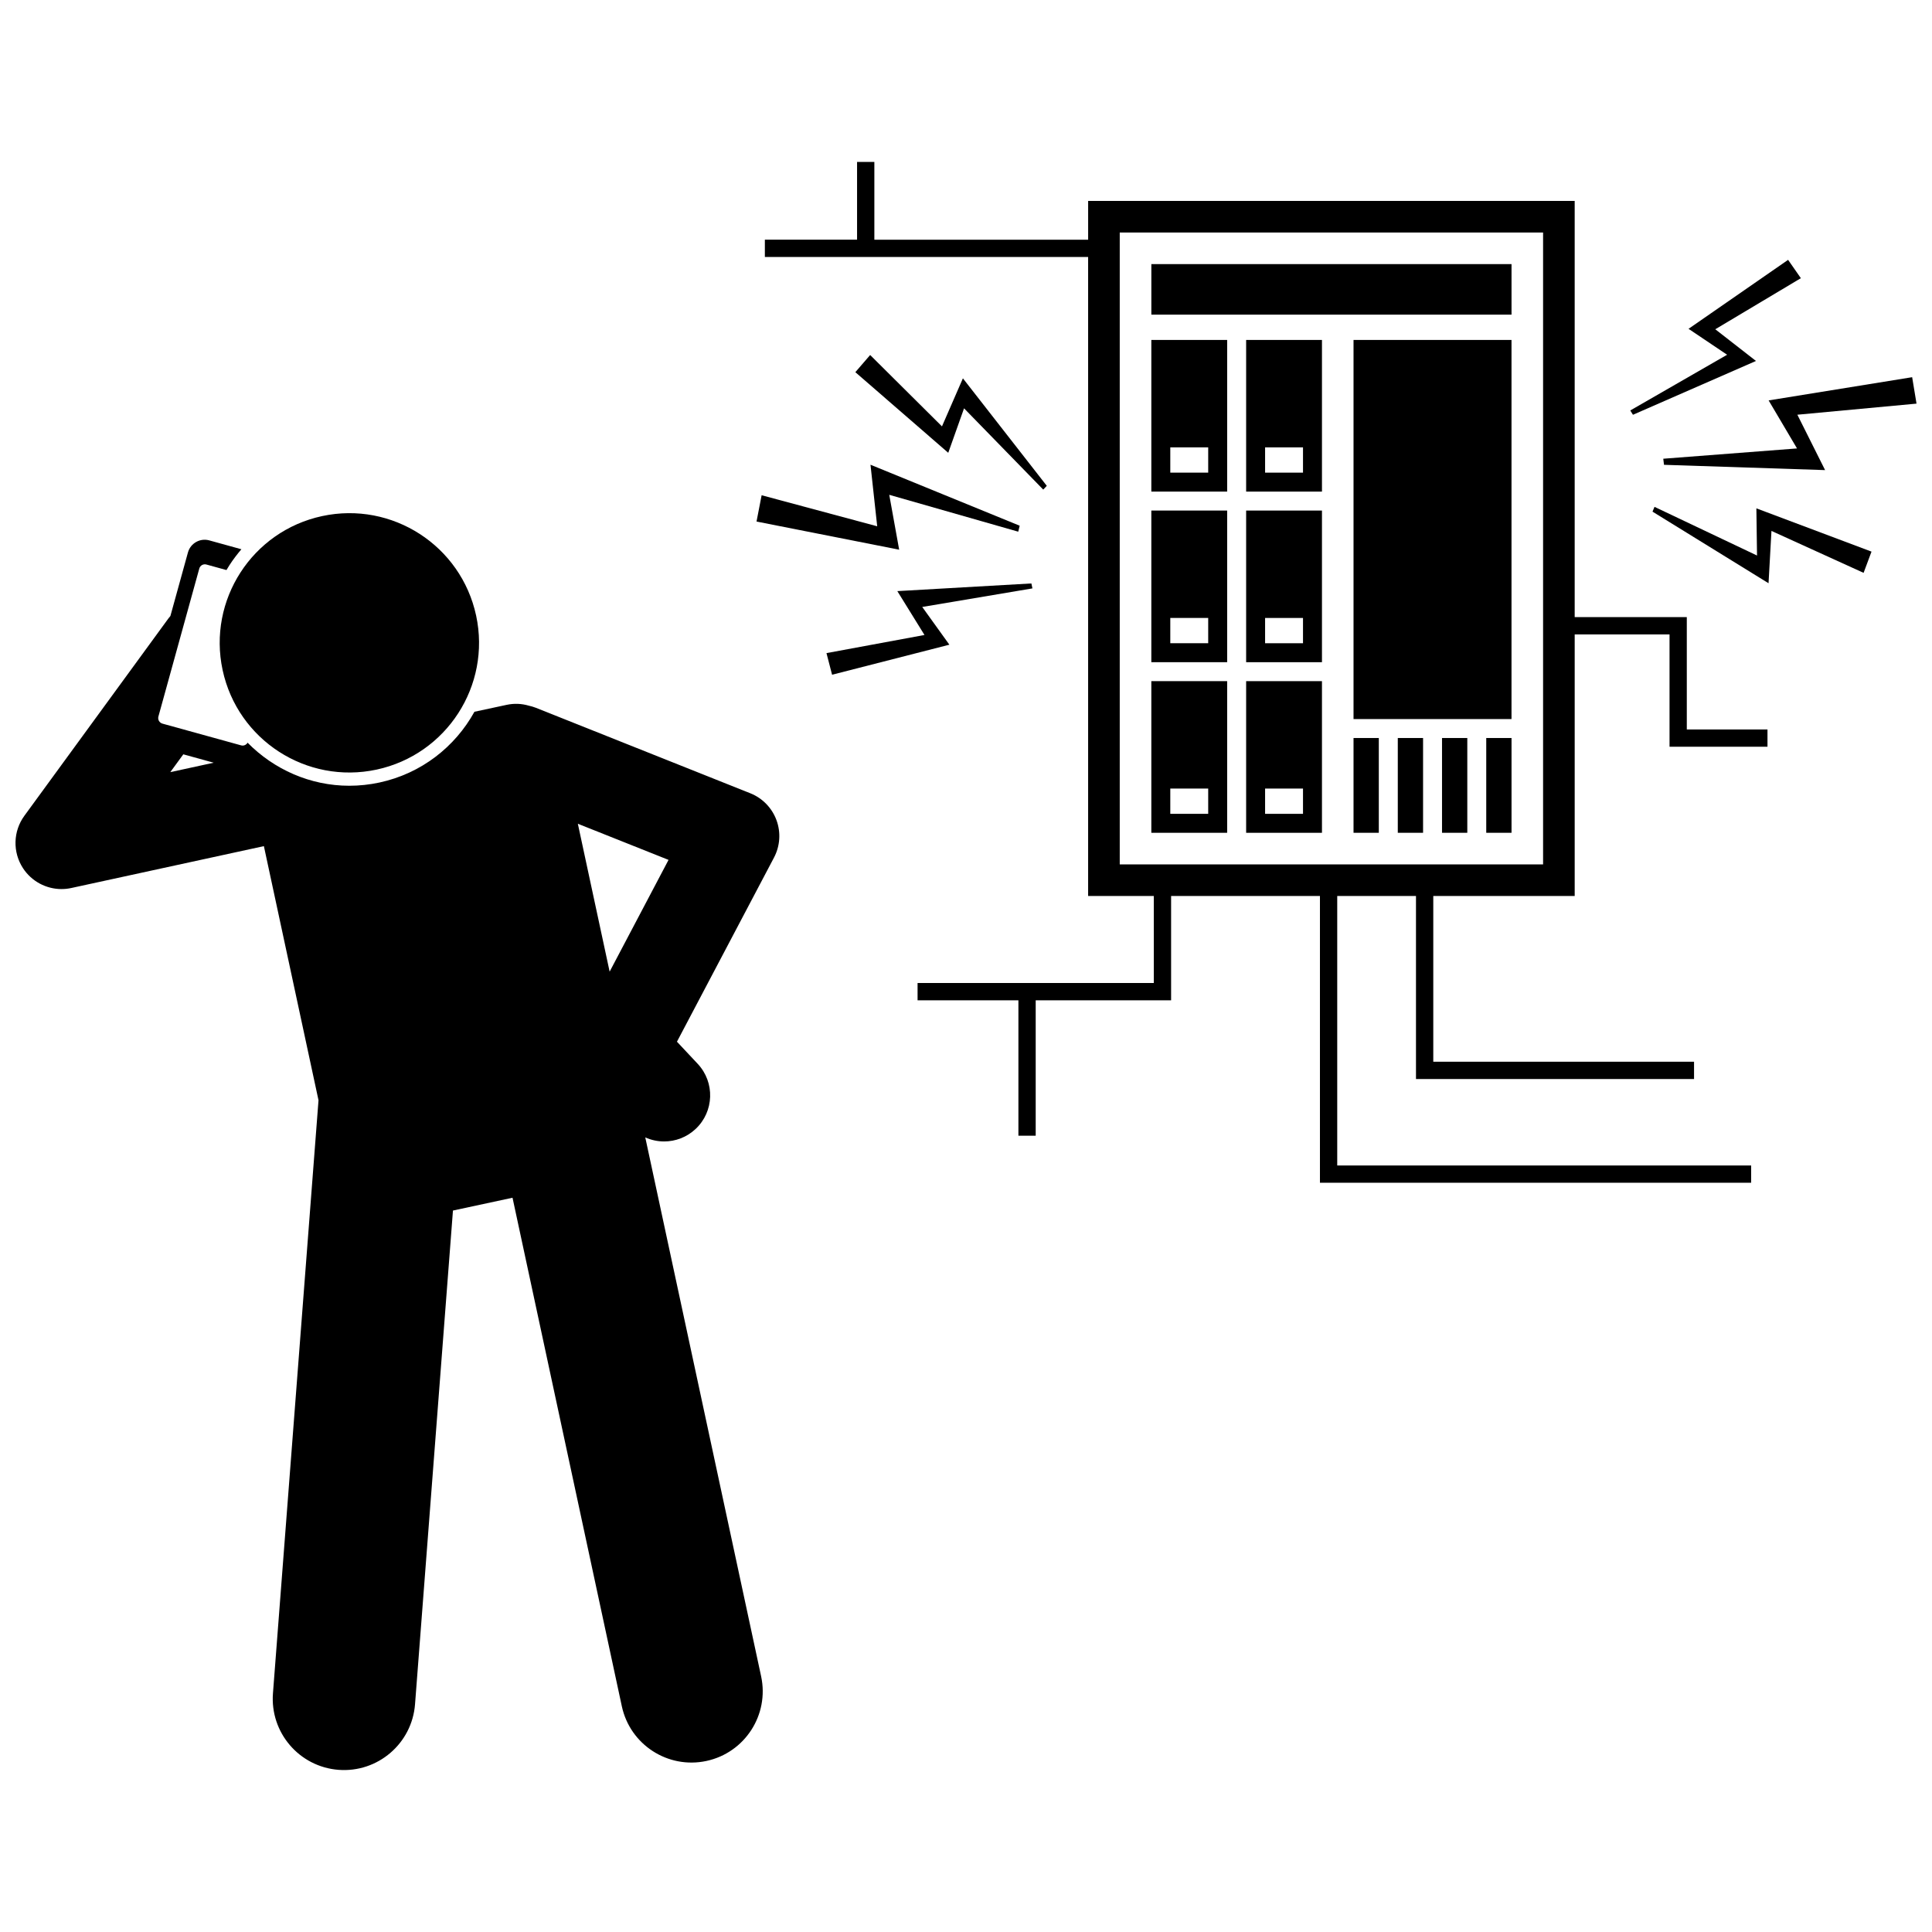
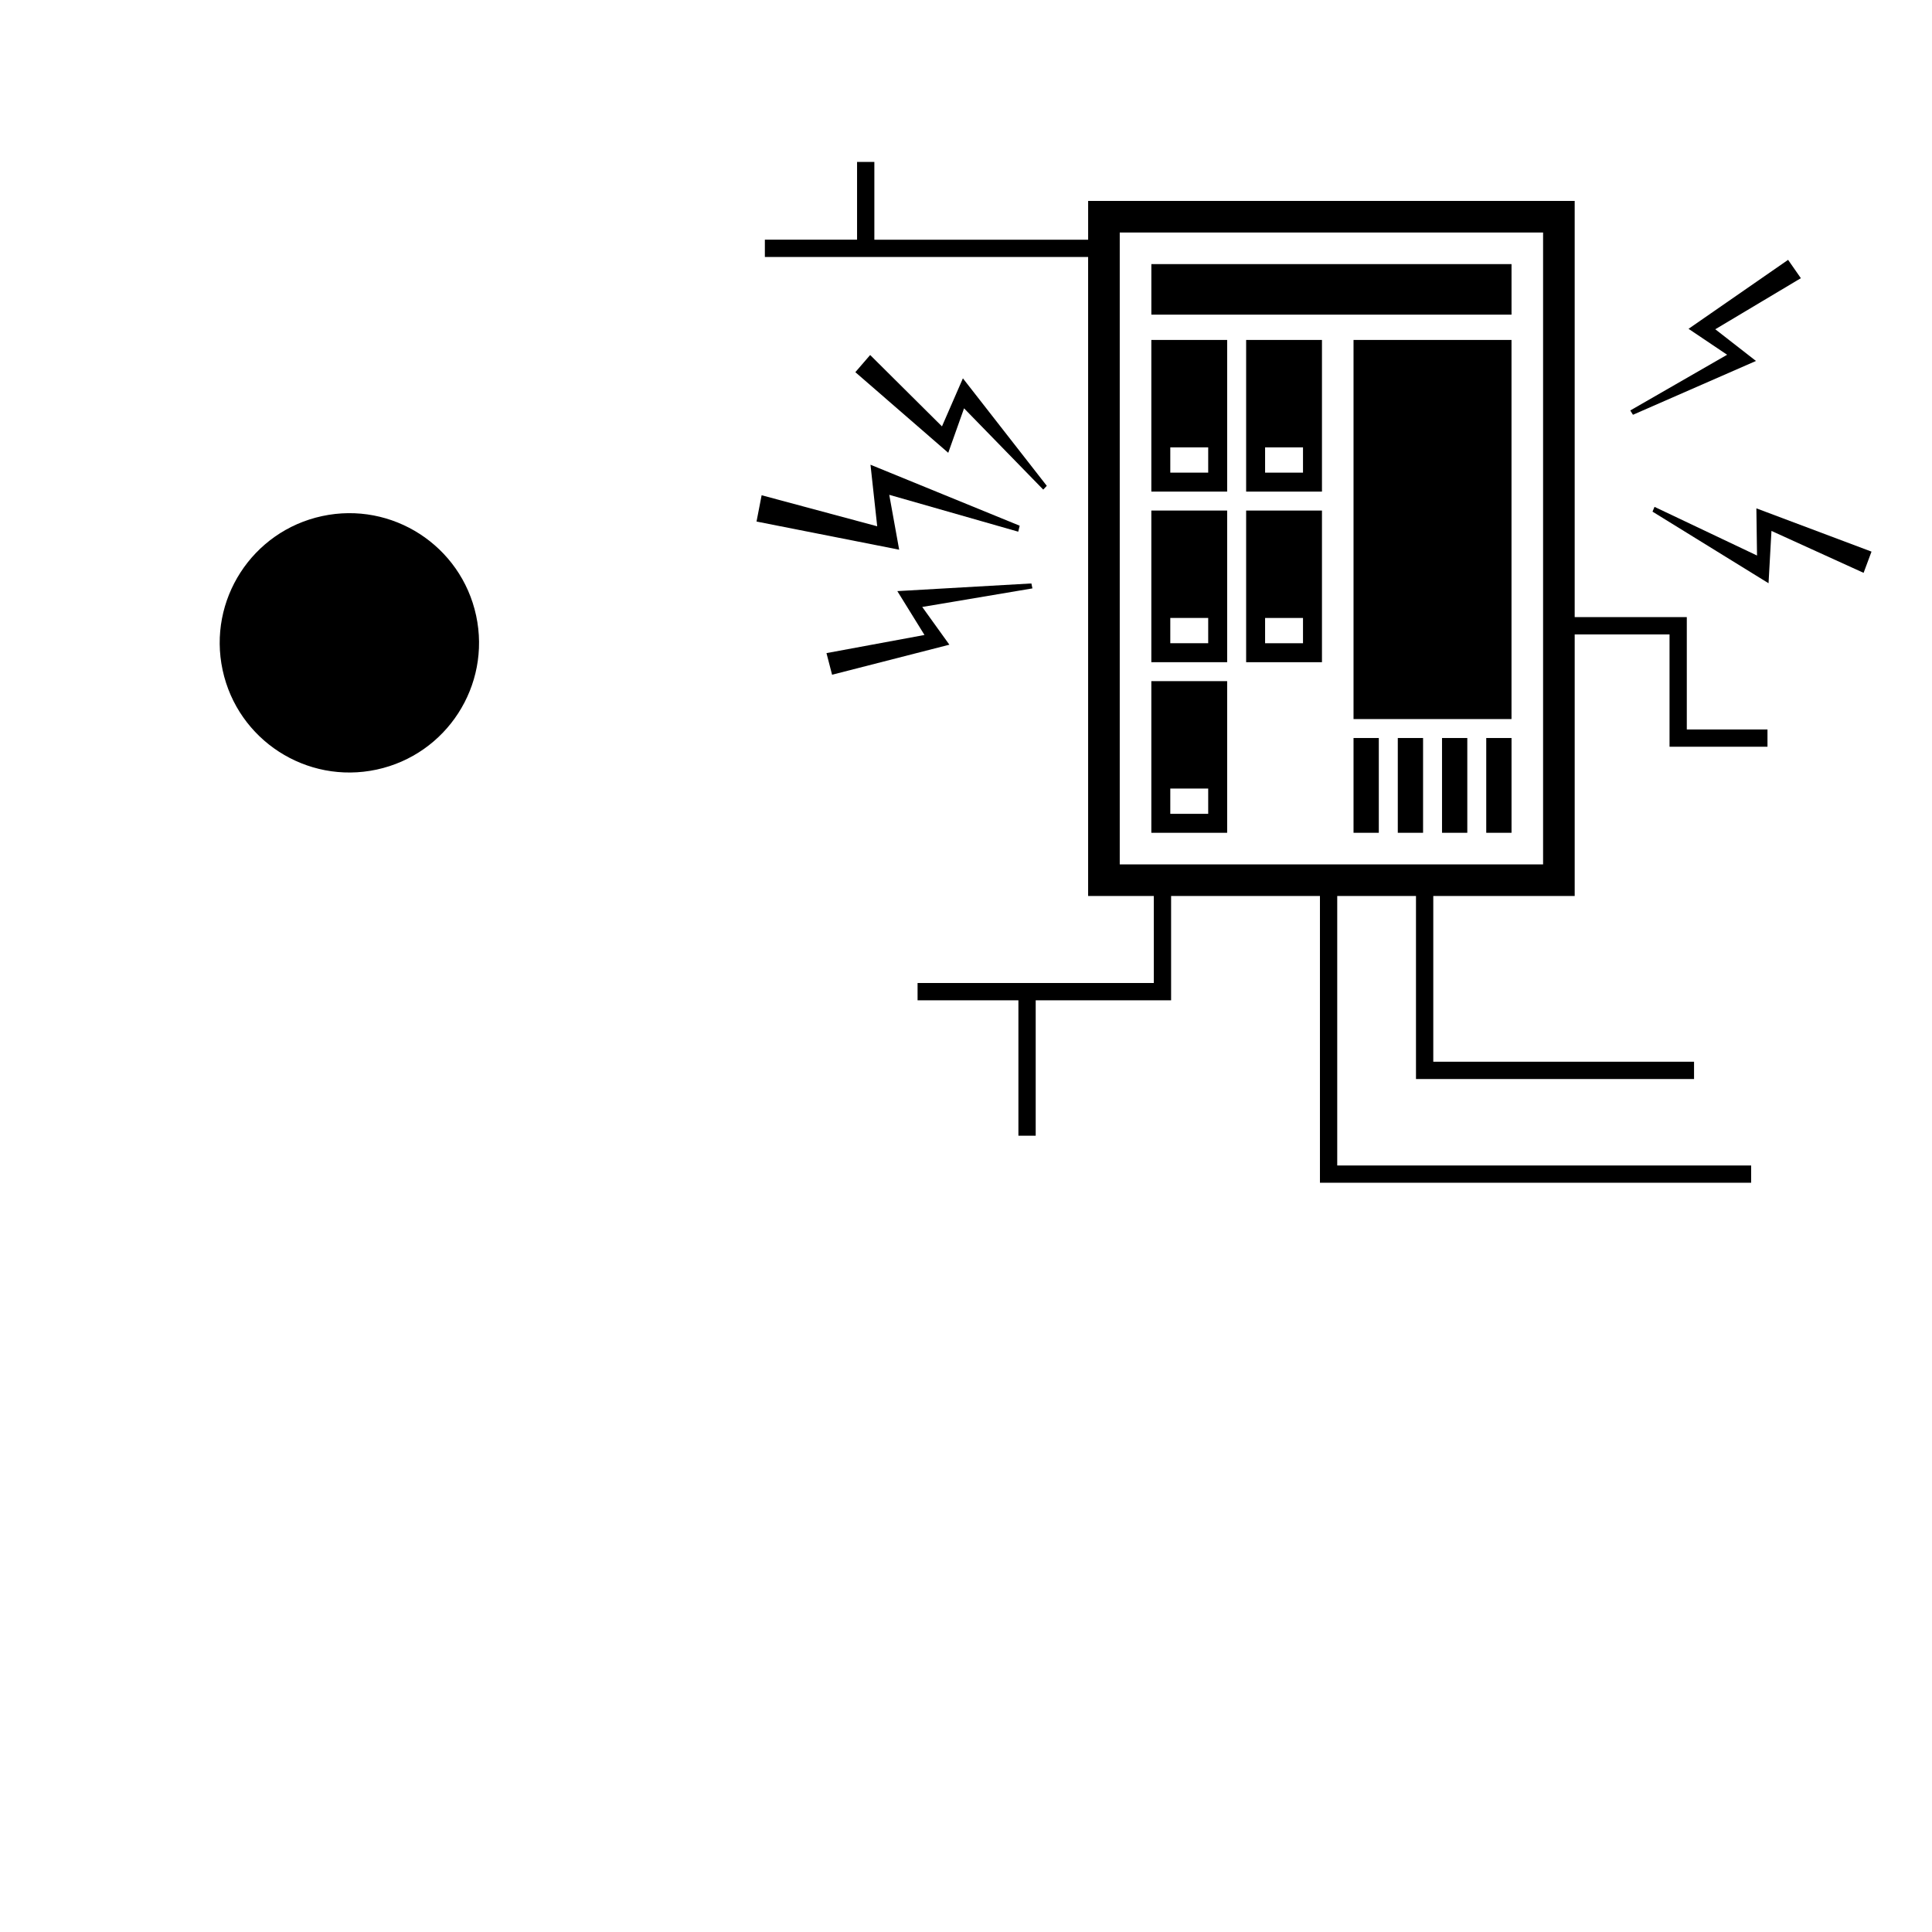
<svg xmlns="http://www.w3.org/2000/svg" width="800px" height="800px" version="1.1" viewBox="144 144 512 512">
  <defs>
    <clipPath id="b">
      <path d="m148.09 287h202.91v327h-202.91z" />
    </clipPath>
    <clipPath id="a">
      <path d="m584 243h67.902v26h-67.902z" />
    </clipPath>
  </defs>
  <g clip-path="url(#b)">
-     <path d="m160.31 379.61c0.859 0 1.73-0.09 2.598-0.281l51.023-11.094 14.477 67.352-12.074 157.17c-0.797 10.398 6.984 19.469 17.379 20.27 10.395 0.797 19.473-6.977 20.273-17.379l10.051-130.84 15.785-3.394 28.969 134.77c2.191 10.195 12.234 16.68 22.422 14.488 10.195-2.191 16.684-12.227 14.492-22.426l-30.703-142.82c1.582 0.707 3.281 1.07 4.984 1.07 2.996 0 5.996-1.094 8.352-3.305 4.922-4.613 5.172-12.344 0.559-17.266l-5.5-5.863 25.719-48.797c1.617-3.066 1.855-6.672 0.656-9.922s-3.723-5.84-6.938-7.121l-56.793-22.641c-0.637-0.254-1.285-0.434-1.93-0.578-1.832-0.539-3.82-0.645-5.816-0.219l-8.566 1.84c-5.117 9.266-14.047 16.359-25.18 18.754-2.633 0.566-5.32 0.852-7.988 0.852-10.379 0-19.996-4.344-26.949-11.41-0.344 0.578-1.023 0.895-1.699 0.711l-20.871-5.766c-0.809-0.223-1.289-1.07-1.066-1.879l10.836-39.219c0.223-0.809 1.07-1.289 1.879-1.066l5.32 1.469c0.25-0.426 0.504-0.848 0.777-1.266 0.969-1.5 2.039-2.914 3.184-4.246l-8.527-2.356c-2.43-0.672-4.965 0.766-5.637 3.195l-4.652 16.844c-0.18 0.215-0.363 0.426-0.527 0.652l-38.176 52.301c-2.988 4.098-3.137 9.617-0.371 13.867 2.277 3.508 6.156 5.551 10.23 5.551zm145.25 21.887-8.426-39.195 24.035 9.578zm-104.93-55.371-11.5 2.5 3.449-4.723z" />
-   </g>
+     </g>
  <path d="m270.18 307.14c3.984 18.555-7.824 36.824-26.375 40.812-18.551 3.984-36.82-7.824-40.809-26.375-3.988-18.551 7.82-36.82 26.371-40.809 18.555-3.988 36.824 7.82 40.812 26.371" />
  <path d="m469.21 234.09h-20.094v40.188h20.094zm-5.023 35.164h-10.047v-6.699h10.047z" />
  <path d="m502.7 234.09h41.863v100.47h-41.863z" />
  <path d="m474.24 274.28h20.094v-40.191h-20.094zm5.023-11.723h10.047v6.699h-10.047z" />
  <path d="m469.21 279.3h-20.094v40.188h20.094zm-5.023 35.16h-10.047v-6.699h10.047z" />
  <path d="m474.24 319.49h20.094v-40.188h-20.094zm5.023-11.723h10.047v6.699h-10.047z" />
  <path d="m469.21 324.51h-20.094v40.188h20.094zm-5.023 35.164h-10.047v-6.699h10.047z" />
-   <path d="m474.24 364.7h20.094v-40.188h-20.094zm5.023-11.723h10.047v6.699h-10.047z" />
  <path d="m502.7 339.58h6.699v25.117h-6.699z" />
  <path d="m514.43 339.58h6.699v25.117h-6.699z" />
  <path d="m526.15 339.58h6.699v25.117h-6.699z" />
  <path d="m537.87 339.58h6.699v25.117h-6.699z" />
  <path d="m449.12 213.99h95.449v13.395h-95.449z" />
  <path d="m379.66 275.13 34.184 9.773 0.383-1.582-39.539-16.164 1.781 16.316-30.629-8.227-1.352 6.969 37.801 7.461z" />
  <path d="m421.41 272.75-22.23-28.488-5.547 12.734-19.031-18.914-3.926 4.547 24.621 21.367 4.188-11.785 20.984 21.535z" />
  <path d="m417.33 298.62-35.527 2.031 7.195 11.625-25.973 4.805 1.484 5.731 31.086-7.961-7.191-10 29.199-4.918z" />
  <g clip-path="url(#a)">
-     <path d="m620.23 262.84-35.445 2.727 0.191 1.613 42.691 1.402-7.348-14.676 31.578-2.941-1.156-7.004-38.035 6.152z" />
-   </g>
+     </g>
  <path d="m609.63 291.22-27.164-12.898-0.535 1.266 30.75 18.977 0.773-13.867 24.418 11.113 2.098-5.625-30.512-11.469z" />
  <path d="m576.75 253.92 32.602-14.262-10.785-8.398 22.68-13.539-3.383-4.856-26.379 18.277 10.219 6.871-25.664 14.766z" />
  <path d="m591.02 307.54h-29.711v-110.29h-128.94v10.273h-56.656v-20.617h-4.582v20.613h-24.434v4.582h85.668v169.34h17.402l0.004 23.062h-62.605v4.582h26.723v35.883h4.582v-35.883h35.883v-27.641h39.445v75.996h114.27v-4.582h-109.69v-71.414h20.871v48.508h73.688v-4.582h-69.105v-43.93h37.477v-69.32h25.133v29.777h25.957v-4.582h-21.379zm-38.086 65.531h-112.19v-167.45h112.19z" />
</svg>